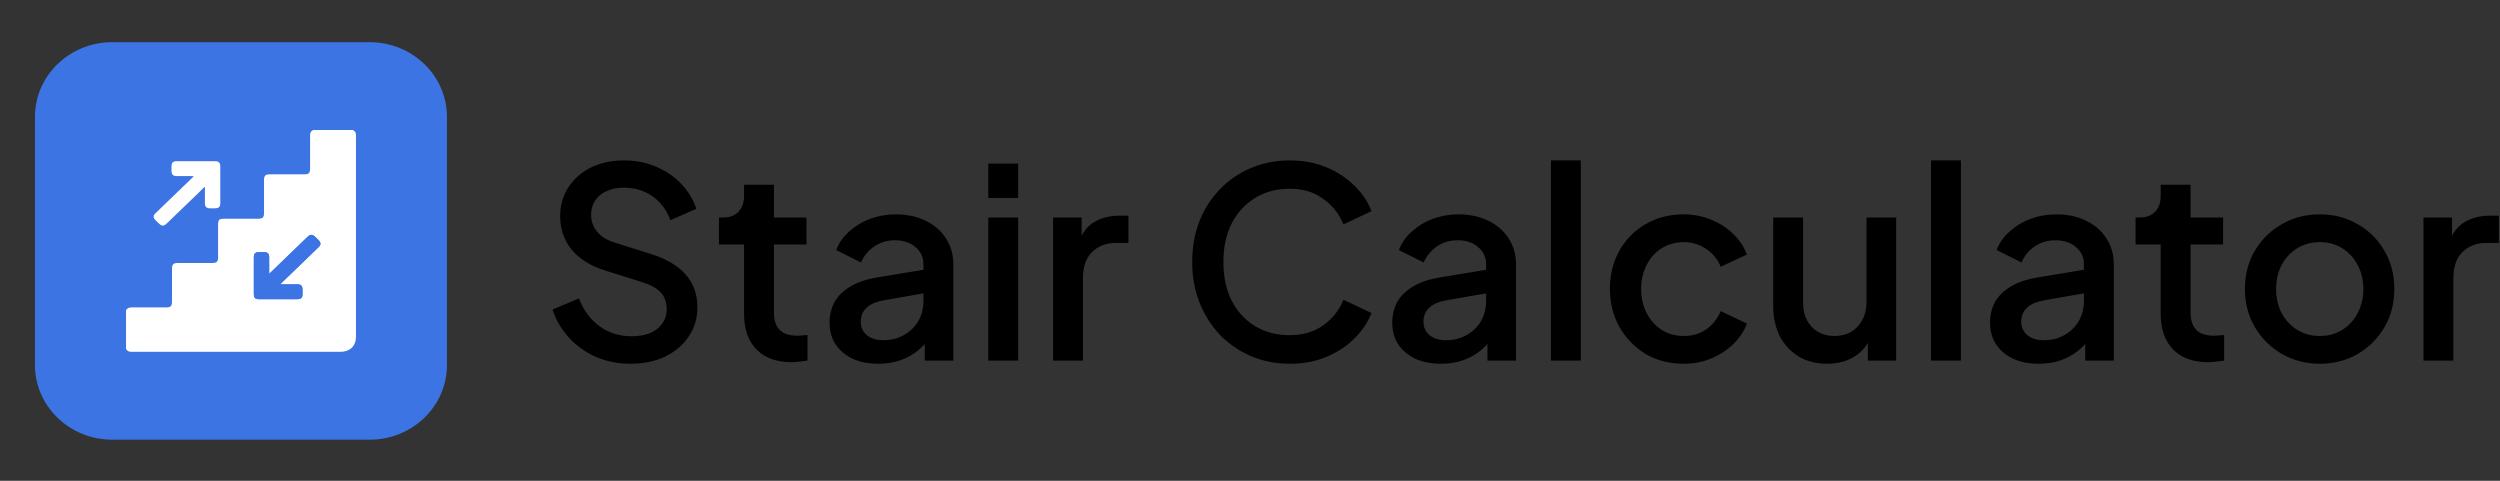
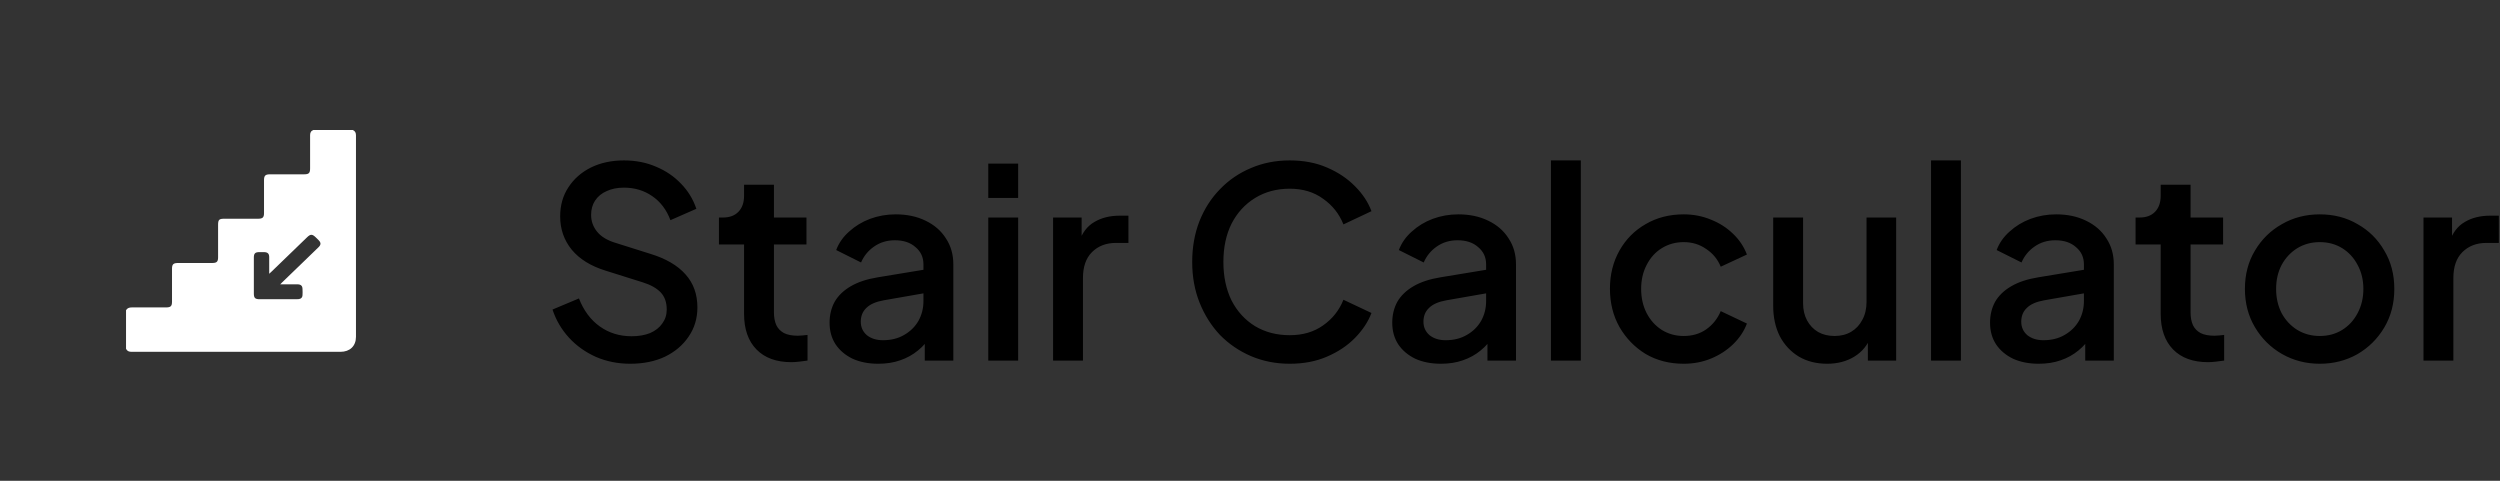
<svg xmlns="http://www.w3.org/2000/svg" width="208" height="40" viewBox="0 0 208 40" fill="none">
  <rect x="0" y="0" width="208" height="40" fill="#333333" stroke="none" />
  <path d="M52.436 30.264C51.409 30.264 50.456 30.073 49.576 29.692C48.696 29.296 47.948 28.761 47.332 28.086C46.716 27.411 46.261 26.634 45.968 25.754L48.168 24.83C48.564 25.842 49.143 26.619 49.906 27.162C50.669 27.705 51.549 27.976 52.546 27.976C53.133 27.976 53.646 27.888 54.086 27.712C54.526 27.521 54.863 27.257 55.098 26.92C55.347 26.583 55.472 26.194 55.472 25.754C55.472 25.153 55.303 24.676 54.966 24.324C54.629 23.972 54.13 23.693 53.47 23.488L50.39 22.52C49.158 22.139 48.219 21.559 47.574 20.782C46.929 19.99 46.606 19.066 46.606 18.01C46.606 17.086 46.833 16.279 47.288 15.59C47.743 14.886 48.366 14.336 49.158 13.94C49.965 13.544 50.881 13.346 51.908 13.346C52.891 13.346 53.785 13.522 54.592 13.874C55.399 14.211 56.088 14.681 56.66 15.282C57.247 15.883 57.672 16.58 57.936 17.372L55.78 18.318C55.457 17.453 54.951 16.785 54.262 16.316C53.587 15.847 52.803 15.612 51.908 15.612C51.365 15.612 50.889 15.707 50.478 15.898C50.067 16.074 49.745 16.338 49.51 16.69C49.29 17.027 49.18 17.423 49.18 17.878C49.18 18.406 49.349 18.875 49.686 19.286C50.023 19.697 50.537 20.005 51.226 20.21L54.086 21.112C55.391 21.508 56.374 22.08 57.034 22.828C57.694 23.561 58.024 24.478 58.024 25.578C58.024 26.487 57.782 27.294 57.298 27.998C56.829 28.702 56.176 29.259 55.34 29.67C54.504 30.066 53.536 30.264 52.436 30.264ZM65.844 30.132C64.597 30.132 63.63 29.78 62.94 29.076C62.251 28.372 61.906 27.382 61.906 26.106V20.342H59.816V18.098H60.146C60.703 18.098 61.136 17.937 61.444 17.614C61.752 17.291 61.906 16.851 61.906 16.294V15.37H64.392V18.098H67.098V20.342H64.392V25.996C64.392 26.407 64.458 26.759 64.59 27.052C64.722 27.331 64.935 27.551 65.228 27.712C65.522 27.859 65.903 27.932 66.372 27.932C66.49 27.932 66.621 27.925 66.768 27.91C66.915 27.895 67.054 27.881 67.186 27.866V30C66.981 30.029 66.754 30.059 66.504 30.088C66.255 30.117 66.035 30.132 65.844 30.132ZM73.069 30.264C72.262 30.264 71.551 30.125 70.935 29.846C70.333 29.553 69.864 29.157 69.527 28.658C69.189 28.145 69.021 27.543 69.021 26.854C69.021 26.209 69.16 25.629 69.439 25.116C69.732 24.603 70.179 24.17 70.781 23.818C71.382 23.466 72.137 23.217 73.047 23.07L77.183 22.388V24.346L73.531 24.984C72.871 25.101 72.387 25.314 72.079 25.622C71.771 25.915 71.617 26.297 71.617 26.766C71.617 27.221 71.785 27.595 72.123 27.888C72.475 28.167 72.922 28.306 73.465 28.306C74.139 28.306 74.726 28.159 75.225 27.866C75.738 27.573 76.134 27.184 76.413 26.7C76.691 26.201 76.831 25.651 76.831 25.05V21.992C76.831 21.405 76.611 20.929 76.171 20.562C75.745 20.181 75.173 19.99 74.455 19.99C73.795 19.99 73.215 20.166 72.717 20.518C72.233 20.855 71.873 21.295 71.639 21.838L69.571 20.804C69.791 20.217 70.15 19.704 70.649 19.264C71.147 18.809 71.727 18.457 72.387 18.208C73.061 17.959 73.773 17.834 74.521 17.834C75.459 17.834 76.288 18.01 77.007 18.362C77.74 18.714 78.305 19.205 78.701 19.836C79.111 20.452 79.317 21.171 79.317 21.992V30H76.941V27.844L77.447 27.91C77.168 28.394 76.809 28.812 76.369 29.164C75.943 29.516 75.452 29.787 74.895 29.978C74.352 30.169 73.743 30.264 73.069 30.264ZM82.224 30V18.098H84.71V30H82.224ZM82.224 16.47V13.61H84.71V16.47H82.224ZM87.616 30V18.098H89.992V20.496L89.772 20.144C90.036 19.367 90.461 18.809 91.048 18.472C91.635 18.12 92.339 17.944 93.16 17.944H93.886V20.21H92.852C92.031 20.21 91.363 20.467 90.85 20.98C90.351 21.479 90.102 22.197 90.102 23.136V30H87.616ZM107.308 30.264C106.15 30.264 105.072 30.051 104.074 29.626C103.092 29.201 102.234 28.614 101.5 27.866C100.782 27.103 100.217 26.209 99.806 25.182C99.396 24.155 99.191 23.026 99.191 21.794C99.191 20.577 99.388 19.455 99.784 18.428C100.195 17.387 100.767 16.492 101.5 15.744C102.234 14.981 103.092 14.395 104.074 13.984C105.057 13.559 106.135 13.346 107.308 13.346C108.467 13.346 109.501 13.544 110.41 13.94C111.334 14.336 112.112 14.857 112.742 15.502C113.373 16.133 113.828 16.822 114.106 17.57L111.774 18.67C111.422 17.79 110.858 17.079 110.08 16.536C109.318 15.979 108.394 15.7 107.308 15.7C106.223 15.7 105.262 15.957 104.426 16.47C103.59 16.983 102.938 17.695 102.468 18.604C102.014 19.513 101.786 20.577 101.786 21.794C101.786 23.011 102.014 24.082 102.468 25.006C102.938 25.915 103.59 26.627 104.426 27.14C105.262 27.639 106.223 27.888 107.308 27.888C108.394 27.888 109.318 27.617 110.08 27.074C110.858 26.531 111.422 25.82 111.774 24.94L114.106 26.04C113.828 26.773 113.373 27.463 112.742 28.108C112.112 28.753 111.334 29.274 110.41 29.67C109.501 30.066 108.467 30.264 107.308 30.264ZM119.883 30.264C119.077 30.264 118.365 30.125 117.749 29.846C117.148 29.553 116.679 29.157 116.341 28.658C116.004 28.145 115.835 27.543 115.835 26.854C115.835 26.209 115.975 25.629 116.253 25.116C116.547 24.603 116.994 24.17 117.595 23.818C118.197 23.466 118.952 23.217 119.861 23.07L123.997 22.388V24.346L120.345 24.984C119.685 25.101 119.201 25.314 118.893 25.622C118.585 25.915 118.431 26.297 118.431 26.766C118.431 27.221 118.6 27.595 118.937 27.888C119.289 28.167 119.737 28.306 120.279 28.306C120.954 28.306 121.541 28.159 122.039 27.866C122.553 27.573 122.949 27.184 123.227 26.7C123.506 26.201 123.645 25.651 123.645 25.05V21.992C123.645 21.405 123.425 20.929 122.985 20.562C122.56 20.181 121.988 19.99 121.269 19.99C120.609 19.99 120.03 20.166 119.531 20.518C119.047 20.855 118.688 21.295 118.453 21.838L116.385 20.804C116.605 20.217 116.965 19.704 117.463 19.264C117.962 18.809 118.541 18.457 119.201 18.208C119.876 17.959 120.587 17.834 121.335 17.834C122.274 17.834 123.103 18.01 123.821 18.362C124.555 18.714 125.119 19.205 125.515 19.836C125.926 20.452 126.131 21.171 126.131 21.992V30H123.755V27.844L124.261 27.91C123.983 28.394 123.623 28.812 123.183 29.164C122.758 29.516 122.267 29.787 121.709 29.978C121.167 30.169 120.558 30.264 119.883 30.264ZM129.038 30V13.346H131.524V30H129.038ZM140.085 30.264C138.897 30.264 137.841 29.993 136.917 29.45C136.007 28.893 135.281 28.145 134.739 27.206C134.211 26.267 133.947 25.204 133.947 24.016C133.947 22.843 134.211 21.787 134.739 20.848C135.267 19.909 135.993 19.176 136.917 18.648C137.841 18.105 138.897 17.834 140.085 17.834C140.891 17.834 141.647 17.981 142.351 18.274C143.055 18.553 143.663 18.941 144.177 19.44C144.705 19.939 145.093 20.518 145.343 21.178L143.165 22.19C142.915 21.574 142.512 21.083 141.955 20.716C141.412 20.335 140.789 20.144 140.085 20.144C139.41 20.144 138.801 20.313 138.259 20.65C137.731 20.973 137.313 21.435 137.005 22.036C136.697 22.623 136.543 23.29 136.543 24.038C136.543 24.786 136.697 25.461 137.005 26.062C137.313 26.649 137.731 27.111 138.259 27.448C138.801 27.785 139.41 27.954 140.085 27.954C140.803 27.954 141.427 27.771 141.955 27.404C142.497 27.023 142.901 26.517 143.165 25.886L145.343 26.92C145.108 27.551 144.727 28.123 144.199 28.636C143.685 29.135 143.077 29.531 142.373 29.824C141.669 30.117 140.906 30.264 140.085 30.264ZM152.018 30.264C151.124 30.264 150.339 30.066 149.664 29.67C148.99 29.259 148.462 28.695 148.08 27.976C147.714 27.243 147.53 26.399 147.53 25.446V18.098H150.016V25.226C150.016 25.769 150.126 26.245 150.346 26.656C150.566 27.067 150.874 27.389 151.27 27.624C151.666 27.844 152.121 27.954 152.634 27.954C153.162 27.954 153.624 27.837 154.02 27.602C154.416 27.367 154.724 27.037 154.944 26.612C155.179 26.187 155.296 25.688 155.296 25.116V18.098H157.76V30H155.406V27.668L155.67 27.976C155.392 28.709 154.93 29.274 154.284 29.67C153.639 30.066 152.884 30.264 152.018 30.264ZM160.663 30V13.346H163.149V30H160.663ZM169.62 30.264C168.813 30.264 168.102 30.125 167.486 29.846C166.884 29.553 166.415 29.157 166.078 28.658C165.74 28.145 165.572 27.543 165.572 26.854C165.572 26.209 165.711 25.629 165.99 25.116C166.283 24.603 166.73 24.17 167.332 23.818C167.933 23.466 168.688 23.217 169.598 23.07L173.734 22.388V24.346L170.082 24.984C169.422 25.101 168.938 25.314 168.63 25.622C168.322 25.915 168.168 26.297 168.168 26.766C168.168 27.221 168.336 27.595 168.674 27.888C169.026 28.167 169.473 28.306 170.016 28.306C170.69 28.306 171.277 28.159 171.776 27.866C172.289 27.573 172.685 27.184 172.964 26.7C173.242 26.201 173.382 25.651 173.382 25.05V21.992C173.382 21.405 173.162 20.929 172.722 20.562C172.296 20.181 171.724 19.99 171.006 19.99C170.346 19.99 169.766 20.166 169.268 20.518C168.784 20.855 168.424 21.295 168.19 21.838L166.122 20.804C166.342 20.217 166.701 19.704 167.2 19.264C167.698 18.809 168.278 18.457 168.938 18.208C169.612 17.959 170.324 17.834 171.072 17.834C172.01 17.834 172.839 18.01 173.558 18.362C174.291 18.714 174.856 19.205 175.252 19.836C175.662 20.452 175.868 21.171 175.868 21.992V30H173.492V27.844L173.998 27.91C173.719 28.394 173.36 28.812 172.92 29.164C172.494 29.516 172.003 29.787 171.446 29.978C170.903 30.169 170.294 30.264 169.62 30.264ZM183.707 30.132C182.461 30.132 181.493 29.78 180.803 29.076C180.114 28.372 179.769 27.382 179.769 26.106V20.342H177.679V18.098H178.009C178.567 18.098 178.999 17.937 179.307 17.614C179.615 17.291 179.769 16.851 179.769 16.294V15.37H182.255V18.098H184.961V20.342H182.255V25.996C182.255 26.407 182.321 26.759 182.453 27.052C182.585 27.331 182.798 27.551 183.091 27.712C183.385 27.859 183.766 27.932 184.235 27.932C184.353 27.932 184.485 27.925 184.631 27.91C184.778 27.895 184.917 27.881 185.049 27.866V30C184.844 30.029 184.617 30.059 184.367 30.088C184.118 30.117 183.898 30.132 183.707 30.132ZM193.003 30.264C191.859 30.264 190.81 29.993 189.857 29.45C188.918 28.907 188.17 28.167 187.613 27.228C187.055 26.289 186.777 25.226 186.777 24.038C186.777 22.835 187.055 21.772 187.613 20.848C188.17 19.909 188.918 19.176 189.857 18.648C190.795 18.105 191.844 17.834 193.003 17.834C194.176 17.834 195.225 18.105 196.149 18.648C197.087 19.176 197.828 19.909 198.371 20.848C198.928 21.772 199.207 22.835 199.207 24.038C199.207 25.241 198.928 26.311 198.371 27.25C197.813 28.189 197.065 28.929 196.127 29.472C195.188 30 194.147 30.264 193.003 30.264ZM193.003 27.954C193.707 27.954 194.33 27.785 194.873 27.448C195.415 27.111 195.841 26.649 196.149 26.062C196.471 25.461 196.633 24.786 196.633 24.038C196.633 23.29 196.471 22.623 196.149 22.036C195.841 21.449 195.415 20.987 194.873 20.65C194.33 20.313 193.707 20.144 193.003 20.144C192.313 20.144 191.69 20.313 191.133 20.65C190.59 20.987 190.157 21.449 189.835 22.036C189.527 22.623 189.373 23.29 189.373 24.038C189.373 24.786 189.527 25.461 189.835 26.062C190.157 26.649 190.59 27.111 191.133 27.448C191.69 27.785 192.313 27.954 193.003 27.954ZM201.634 30V18.098H204.01V20.496L203.79 20.144C204.054 19.367 204.479 18.809 205.066 18.472C205.652 18.12 206.356 17.944 207.178 17.944H207.904V20.21H206.87C206.048 20.21 205.381 20.467 204.868 20.98C204.369 21.479 204.12 22.197 204.12 23.136V30H201.634Z" fill="black" />
-   <path d="M30.75 3.509H9.344C5.79 3.509 2.909 6.289 2.909 9.718V30.373C2.909 33.802 5.79 36.583 9.344 36.583H30.75C34.304 36.583 37.185 33.802 37.185 30.373V9.718C37.185 6.289 34.304 3.509 30.75 3.509Z" fill="#3C75E3" />
  <path d="M26.062 10.815H29.352C29.555 10.903 29.617 11.06 29.617 11.264C29.617 16.849 29.617 22.438 29.617 28.023C29.617 28.787 29.115 29.272 28.323 29.272C22.535 29.272 16.742 29.272 10.954 29.272C10.739 29.272 10.577 29.216 10.486 29.02V25.809C10.593 25.628 10.759 25.577 10.971 25.577C11.917 25.585 12.863 25.577 13.809 25.577C14.203 25.577 14.311 25.473 14.311 25.1C14.311 24.187 14.311 23.274 14.311 22.362C14.311 21.989 14.423 21.881 14.817 21.881C15.763 21.881 16.709 21.881 17.655 21.881C18.033 21.881 18.145 21.773 18.145 21.409C18.145 20.508 18.145 19.607 18.145 18.706C18.145 18.282 18.232 18.198 18.663 18.198C19.605 18.198 20.543 18.198 21.485 18.198C21.85 18.198 21.966 18.086 21.966 17.738C21.966 16.825 21.966 15.912 21.966 14.999C21.966 14.611 22.074 14.503 22.473 14.503C23.414 14.503 24.352 14.503 25.294 14.503C25.697 14.503 25.8 14.402 25.8 14.01C25.8 13.089 25.8 12.172 25.8 11.252C25.8 11.043 25.866 10.891 26.078 10.811L26.062 10.815ZM22.398 22.774C22.398 22.682 22.398 22.626 22.398 22.566C22.398 22.174 22.398 21.785 22.398 21.393C22.398 21.101 22.269 20.98 21.962 20.976C21.838 20.976 21.713 20.976 21.589 20.976C21.232 20.976 21.12 21.081 21.12 21.429C21.12 22.426 21.12 23.423 21.12 24.42C21.12 24.796 21.224 24.896 21.622 24.896C22.638 24.896 23.651 24.896 24.667 24.896C24.734 24.896 24.804 24.896 24.871 24.884C25.058 24.856 25.157 24.748 25.169 24.568C25.178 24.399 25.178 24.231 25.169 24.063C25.169 23.783 25.041 23.659 24.746 23.655C24.377 23.655 24.012 23.655 23.642 23.655C23.547 23.655 23.452 23.655 23.315 23.655C23.394 23.575 23.435 23.527 23.485 23.483C24.124 22.866 24.763 22.25 25.402 21.633C25.771 21.277 26.145 20.92 26.51 20.56C26.717 20.356 26.713 20.188 26.51 19.984C26.427 19.904 26.344 19.823 26.261 19.739C25.978 19.467 25.829 19.467 25.543 19.747C24.551 20.704 23.56 21.661 22.572 22.618C22.526 22.662 22.477 22.706 22.402 22.774H22.398Z" fill="white" />
-   <path d="M22.398 22.774C22.473 22.706 22.522 22.666 22.568 22.618C23.559 21.661 24.551 20.704 25.539 19.747C25.825 19.471 25.974 19.471 26.256 19.739C26.339 19.819 26.427 19.899 26.506 19.984C26.713 20.188 26.713 20.36 26.506 20.56C26.136 20.92 25.767 21.273 25.398 21.633C24.759 22.25 24.12 22.866 23.481 23.483C23.435 23.527 23.389 23.575 23.311 23.655C23.448 23.655 23.543 23.655 23.638 23.655C24.008 23.655 24.373 23.655 24.742 23.655C25.037 23.655 25.161 23.783 25.165 24.063C25.165 24.231 25.169 24.399 25.165 24.568C25.157 24.748 25.053 24.856 24.866 24.884C24.8 24.892 24.73 24.896 24.663 24.896C23.647 24.896 22.634 24.896 21.618 24.896C21.219 24.896 21.116 24.796 21.116 24.42C21.116 23.423 21.116 22.426 21.116 21.429C21.116 21.084 21.228 20.98 21.584 20.976C21.709 20.976 21.834 20.976 21.958 20.976C22.261 20.976 22.394 21.101 22.394 21.393C22.394 21.785 22.394 22.174 22.394 22.566C22.394 22.622 22.394 22.682 22.394 22.774H22.398Z" fill="#3C75E3" />
-   <path d="M17.008 15.556C16.846 15.72 16.684 15.884 16.514 16.048C15.639 16.893 14.763 17.738 13.884 18.582C13.622 18.834 13.465 18.834 13.207 18.582C13.12 18.498 13.029 18.414 12.942 18.326C12.726 18.114 12.726 17.946 12.942 17.738C13.701 17.001 14.465 16.268 15.228 15.532C15.518 15.251 15.809 14.975 16.124 14.667C16.037 14.659 15.987 14.651 15.933 14.651C15.539 14.651 15.149 14.651 14.755 14.651C14.377 14.651 14.27 14.543 14.27 14.174C14.27 14.054 14.27 13.934 14.27 13.814C14.278 13.534 14.402 13.414 14.697 13.41C14.929 13.41 15.158 13.41 15.39 13.41C16.207 13.41 17.02 13.41 17.838 13.41C18.215 13.41 18.328 13.518 18.328 13.882C18.328 14.879 18.328 15.876 18.328 16.873C18.328 17.225 18.215 17.333 17.846 17.333C17.713 17.333 17.585 17.333 17.452 17.333C17.182 17.325 17.054 17.197 17.049 16.941C17.049 16.484 17.049 16.032 17.049 15.576C17.033 15.568 17.016 15.56 17 15.552L17.008 15.556Z" fill="white" />
</svg>